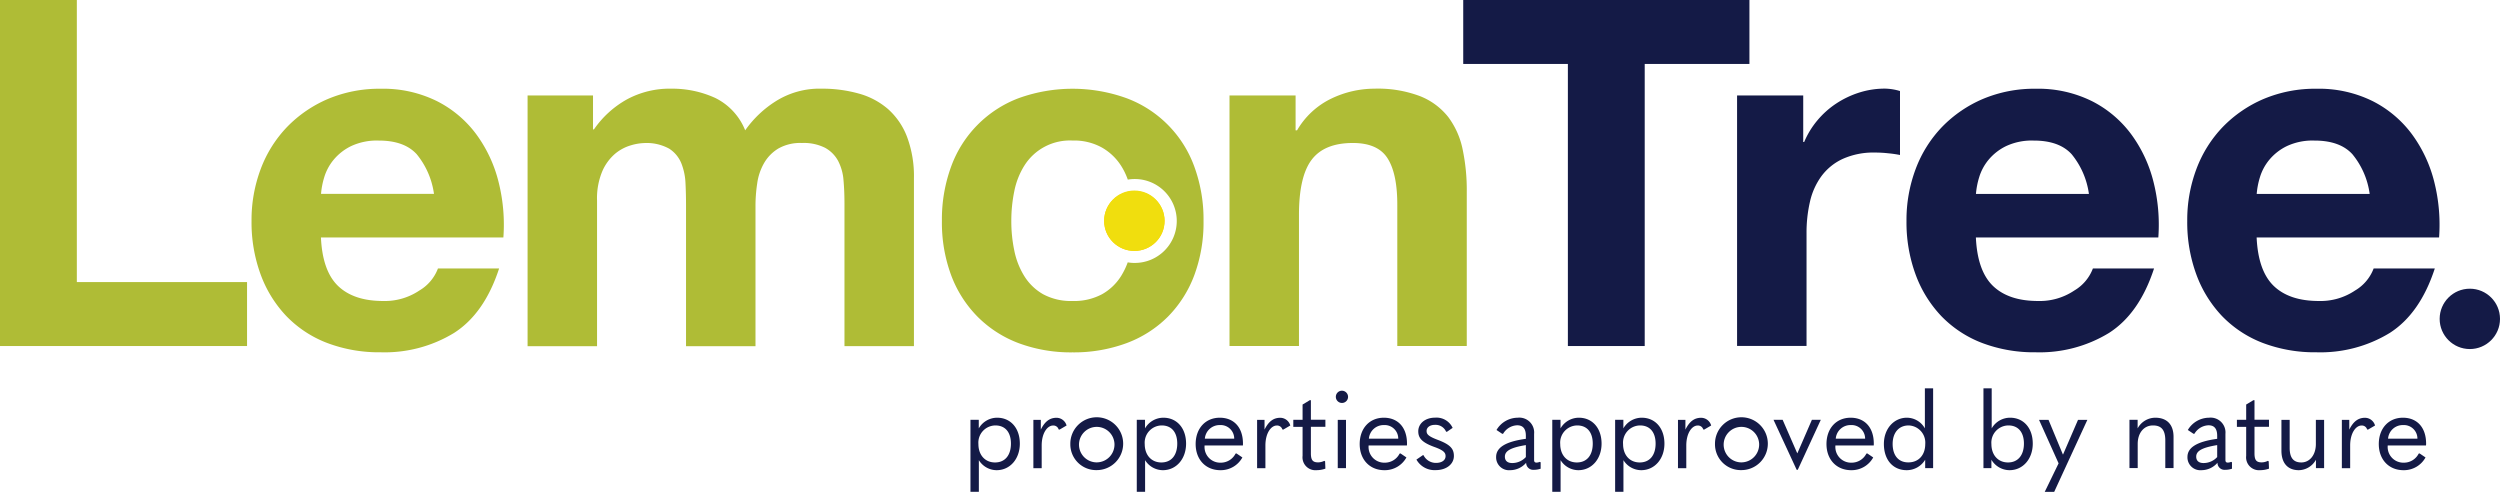
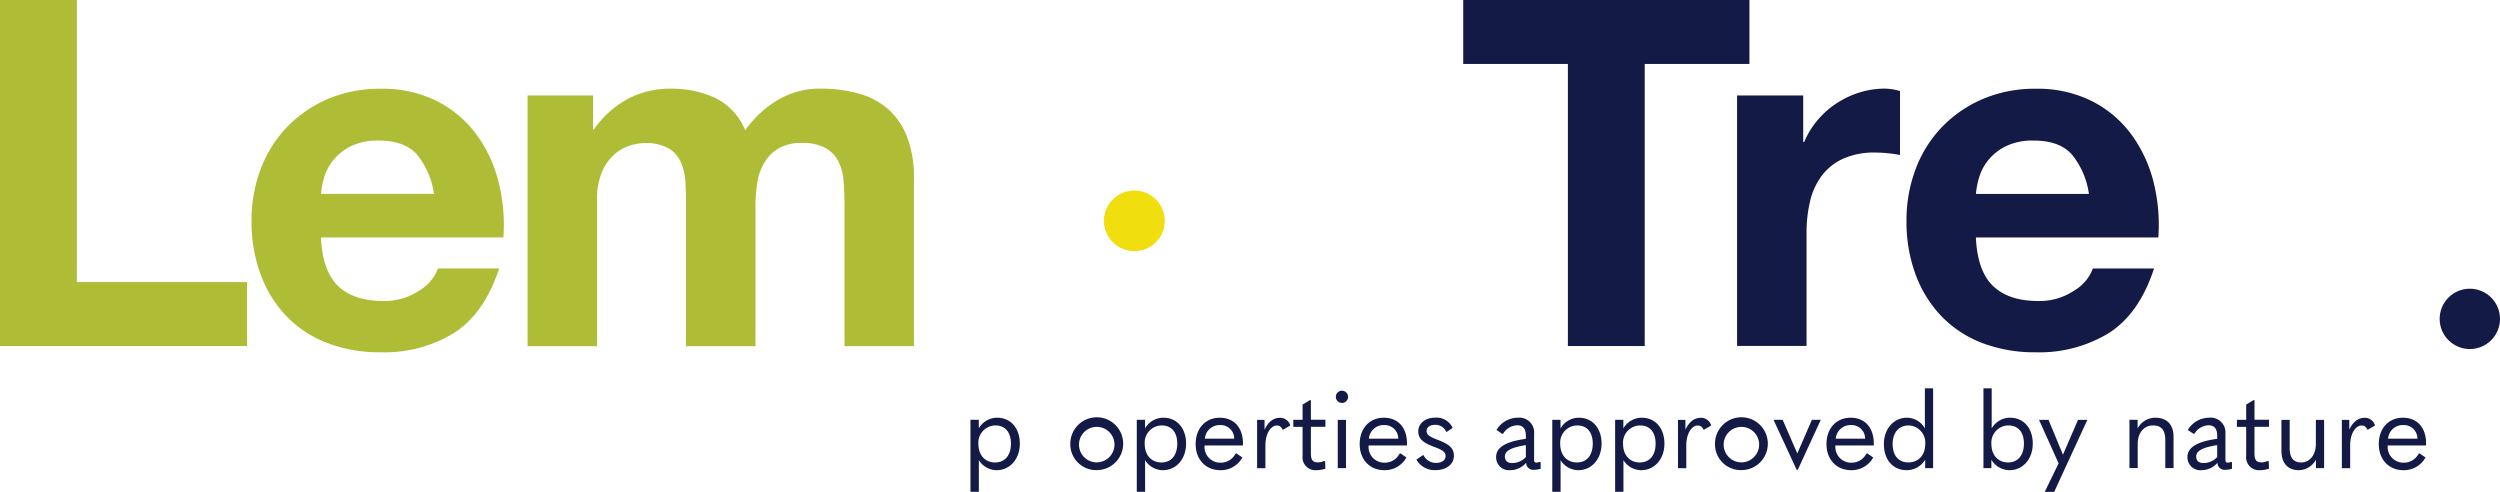
<svg xmlns="http://www.w3.org/2000/svg" id="logo_main_tagline" width="485.345" height="95.495" viewBox="0 0 485.345 95.495">
  <g id="Group_17" data-name="Group 17" transform="translate(188.403 75.393)">
    <path id="Path_29" data-name="Path 29" d="M131.87,71.147V57.16h1.614v1.672a4.118,4.118,0,0,1,3.572-2.072c2.6,0,4.4,2.014,4.4,5.029,0,2.972-1.9,5.158-4.515,5.158A4.083,4.083,0,0,1,133.5,65v6.143Zm7.858-9.358c0-2.214-1.114-3.529-3.015-3.529a3.341,3.341,0,0,0-3.3,3.615c0,2.129,1.286,3.572,3.229,3.572S139.728,64.046,139.728,61.789Z" transform="translate(-131.87 -51.059)" fill="#141a46" />
-     <path id="Path_30" data-name="Path 30" d="M140.42,66.542V57.17h1.443v1.9c.8-1.629,1.772-2.3,3.057-2.3a2.035,2.035,0,0,1,1.943,1.5l-1.372.8-.171-.043a1.055,1.055,0,0,0-1.072-.757c-1.1,0-2.215,1.443-2.215,3.886v4.4H140.42Z" transform="translate(-128.205 -51.055)" fill="#141a46" />
    <path id="Path_31" data-name="Path 31" d="M145.44,61.846a5.129,5.129,0,1,1,5.129,5.086A5.009,5.009,0,0,1,145.44,61.846Zm8.572,0a3.446,3.446,0,1,0-3.443,3.586A3.469,3.469,0,0,0,154.012,61.846Z" transform="translate(-126.052 -51.059)" fill="#141a46" />
    <path id="Path_32" data-name="Path 32" d="M154.47,71.147V57.16h1.6v1.672a4.119,4.119,0,0,1,3.572-2.072c2.6,0,4.4,2.014,4.4,5.029,0,2.972-1.9,5.158-4.515,5.158A4.083,4.083,0,0,1,156.084,65v6.143Zm7.858-9.358c0-2.214-1.114-3.529-3.015-3.529a3.341,3.341,0,0,0-3.3,3.615c0,2.129,1.286,3.572,3.229,3.572S162.328,64.046,162.328,61.789Z" transform="translate(-122.181 -51.059)" fill="#141a46" />
    <path id="Path_33" data-name="Path 33" d="M164.2,62.146v.086a3.046,3.046,0,0,0,3.143,3.257,3.211,3.211,0,0,0,2.872-1.757l.171-.043,1.157.786a4.783,4.783,0,0,1-4.272,2.472c-2.857,0-4.8-2.072-4.8-5.072,0-3.086,1.943-5.115,4.686-5.115,2.7,0,4.5,1.843,4.5,5.029a3.369,3.369,0,0,1-.014.357H164.2Zm.057-1.314h5.7a2.627,2.627,0,0,0-2.786-2.643A2.868,2.868,0,0,0,164.256,60.832Z" transform="translate(-118.752 -51.059)" fill="#141a46" />
    <path id="Path_34" data-name="Path 34" d="M170.82,66.542V57.17h1.443v1.9c.8-1.629,1.772-2.3,3.057-2.3a2.035,2.035,0,0,1,1.943,1.5l-1.372.8-.171-.043a1.055,1.055,0,0,0-1.072-.757c-1.1,0-2.215,1.443-2.215,3.886v4.4H170.82Z" transform="translate(-115.172 -51.055)" fill="#141a46" />
    <path id="Path_35" data-name="Path 35" d="M181.912,66.253l.057,1.414a5.162,5.162,0,0,1-1.729.3,2.5,2.5,0,0,1-2.7-2.786V59.552h-1.8V58.18h1.8V55.223l1.4-.843h.214v3.8h2.815v1.372h-2.815v5.129c0,1.329.357,1.772,1.414,1.772a2.746,2.746,0,0,0,1.186-.3Z" transform="translate(-113.063 -52.08)" fill="#141a46" />
    <path id="Path_36" data-name="Path 36" d="M181.52,54.276a1.183,1.183,0,0,1,1.186-1.186,1.2,1.2,0,0,1,1.186,1.2,1.186,1.186,0,0,1-2.372-.014Zm.371,13.844V58.748h1.6V68.12Z" transform="translate(-110.585 -52.633)" fill="#141a46" />
    <path id="Path_37" data-name="Path 37" d="M186.489,62.146v.086a3.046,3.046,0,0,0,3.143,3.257,3.211,3.211,0,0,0,2.872-1.757l.171-.043,1.157.786a4.783,4.783,0,0,1-4.272,2.472c-2.857,0-4.8-2.072-4.8-5.072,0-3.086,1.943-5.115,4.686-5.115,2.7,0,4.5,1.843,4.5,5.029a3.362,3.362,0,0,1-.014.357h-7.444Zm.057-1.314h5.7a2.627,2.627,0,0,0-2.786-2.643A2.869,2.869,0,0,0,186.546,60.832Z" transform="translate(-109.196 -51.059)" fill="#141a46" />
    <path id="Path_38" data-name="Path 38" d="M192.47,64.894l1.272-.871.1.014a2.676,2.676,0,0,0,2.429,1.5c1.143,0,1.857-.529,1.857-1.314,0-.629-.314-1.114-2.157-1.772-2.529-.914-3.143-1.8-3.143-3.057,0-1.414,1.229-2.643,3.315-2.643a3.444,3.444,0,0,1,3.357,1.986l-1.1.757-.171-.014a2.211,2.211,0,0,0-2.157-1.329c-1.043,0-1.629.529-1.629,1.186,0,.586.257,1.014,2.172,1.729,2.415.914,3.129,1.714,3.129,3.129,0,1.543-1.4,2.743-3.529,2.743A4.035,4.035,0,0,1,192.47,64.894Z" transform="translate(-105.891 -51.064)" fill="#141a46" />
    <path id="Path_39" data-name="Path 39" d="M211.944,65.418v1.243a4.111,4.111,0,0,1-1.329.214,1.366,1.366,0,0,1-1.486-1.372,4.1,4.1,0,0,1-3.086,1.443,2.5,2.5,0,0,1-2.743-2.572c0-1.729,1.643-2.957,5.772-3.515v-.586c0-1.414-.586-2.043-1.686-2.043a3.308,3.308,0,0,0-2.729,1.643l-.171.014-1.114-.743a4.831,4.831,0,0,1,4.115-2.386,2.884,2.884,0,0,1,3.186,3.143v5.029c0,.414.129.543.486.543a1.688,1.688,0,0,0,.614-.143ZM209.072,64.4V62.075C206.1,62.561,205,63.218,205,64.318c0,.786.486,1.243,1.429,1.243A3.6,3.6,0,0,0,209.072,64.4Z" transform="translate(-101.248 -51.059)" fill="#141a46" />
    <path id="Path_40" data-name="Path 40" d="M210.93,71.147V57.16h1.6v1.672A4.119,4.119,0,0,1,216.1,56.76c2.6,0,4.4,2.014,4.4,5.029,0,2.972-1.9,5.158-4.515,5.158A4.083,4.083,0,0,1,212.544,65v6.143Zm7.858-9.358c0-2.214-1.114-3.529-3.015-3.529a3.341,3.341,0,0,0-3.3,3.615c0,2.129,1.286,3.572,3.229,3.572S218.788,64.046,218.788,61.789Z" transform="translate(-97.977 -51.059)" fill="#141a46" />
    <path id="Path_41" data-name="Path 41" d="M219.47,71.147V57.16h1.6v1.672a4.119,4.119,0,0,1,3.572-2.072c2.6,0,4.4,2.014,4.4,5.029,0,2.972-1.9,5.158-4.515,5.158A4.083,4.083,0,0,1,221.084,65v6.143Zm7.858-9.358c0-2.214-1.114-3.529-3.015-3.529a3.341,3.341,0,0,0-3.3,3.615c0,2.129,1.286,3.572,3.229,3.572S227.328,64.046,227.328,61.789Z" transform="translate(-94.315 -51.059)" fill="#141a46" />
    <path id="Path_42" data-name="Path 42" d="M228.01,66.542V57.17h1.443v1.9c.8-1.629,1.772-2.3,3.057-2.3a2.035,2.035,0,0,1,1.943,1.5l-1.372.8-.171-.043a1.055,1.055,0,0,0-1.072-.757c-1.1,0-2.214,1.443-2.214,3.886v4.4H228.01Z" transform="translate(-90.654 -51.055)" fill="#141a46" />
    <path id="Path_43" data-name="Path 43" d="M233.04,61.846a5.129,5.129,0,1,1,5.129,5.086A5.009,5.009,0,0,1,233.04,61.846Zm8.572,0a3.446,3.446,0,1,0-3.443,3.586A3.469,3.469,0,0,0,241.612,61.846Z" transform="translate(-88.498 -51.059)" fill="#141a46" />
    <path id="Path_44" data-name="Path 44" d="M245.49,66.755l-4.5-9.715h1.772l2.829,6.486h.043l2.815-6.486h1.729L245.7,66.755Z" transform="translate(-85.09 -50.939)" fill="#141a46" />
    <path id="Path_45" data-name="Path 45" d="M249.919,62.146v.086a3.046,3.046,0,0,0,3.143,3.257,3.211,3.211,0,0,0,2.872-1.757l.171-.043,1.157.786a4.783,4.783,0,0,1-4.272,2.472c-2.857,0-4.8-2.072-4.8-5.072,0-3.086,1.943-5.115,4.686-5.115,2.7,0,4.5,1.843,4.5,5.029a3.359,3.359,0,0,1-.014.357h-7.443Zm.071-1.314h5.7a2.627,2.627,0,0,0-2.786-2.643A2.859,2.859,0,0,0,249.99,60.832Z" transform="translate(-82.003 -51.059)" fill="#141a46" />
    <path id="Path_46" data-name="Path 46" d="M255.99,63.557c0-2.972,1.972-5.086,4.458-5.086a4.023,4.023,0,0,1,3.5,2.072V52.77h1.6V68.257h-1.543V66.628a4.18,4.18,0,0,1-3.586,2.029C257.762,68.657,255.99,66.671,255.99,63.557Zm8.029.029a3.338,3.338,0,0,0-3.229-3.615c-1.886,0-3.1,1.4-3.1,3.586,0,2.257,1.143,3.586,3.029,3.586C262.733,67.157,264.019,65.714,264.019,63.585Z" transform="translate(-78.659 -52.77)" fill="#141a46" />
    <path id="Path_47" data-name="Path 47" d="M271.063,66.628v1.629H269.52V52.77h1.6v7.772a4.118,4.118,0,0,1,3.572-2.072c2.6,0,4.4,1.986,4.4,5.029,0,2.972-1.9,5.158-4.515,5.158A4.116,4.116,0,0,1,271.063,66.628Zm6.315-3.129c0-2.214-1.114-3.529-3.015-3.529a3.341,3.341,0,0,0-3.3,3.615c0,2.129,1.286,3.572,3.229,3.572C276.206,67.157,277.378,65.757,277.378,63.5Z" transform="translate(-72.859 -52.77)" fill="#141a46" />
    <path id="Path_48" data-name="Path 48" d="M278.184,71.023l2.686-5.529-3.8-8.444h1.843l2.786,6.715h.043l2.9-6.715h1.814l-6.444,13.987h-1.829Z" transform="translate(-69.622 -50.935)" fill="#141a46" />
    <path id="Path_49" data-name="Path 49" d="M289.35,57.16h1.6v1.672a3.913,3.913,0,0,1,3.429-2.072c2.257,0,3.543,1.329,3.543,3.715v6.058h-1.6V61.175c0-2.029-.757-2.915-2.386-2.915-1.8,0-2.972,1.486-2.972,3.586v4.686h-1.6V57.16Z" transform="translate(-64.358 -51.059)" fill="#141a46" />
    <path id="Path_50" data-name="Path 50" d="M305.884,65.418v1.243a4.11,4.11,0,0,1-1.329.214,1.366,1.366,0,0,1-1.486-1.372,4.1,4.1,0,0,1-3.086,1.443,2.5,2.5,0,0,1-2.743-2.572c0-1.729,1.643-2.957,5.772-3.515v-.586c0-1.414-.586-2.043-1.686-2.043a3.308,3.308,0,0,0-2.729,1.643l-.171.014-1.114-.743a4.831,4.831,0,0,1,4.115-2.386,2.884,2.884,0,0,1,3.186,3.143v5.029c0,.414.129.543.486.543a1.688,1.688,0,0,0,.614-.143ZM303.012,64.4V62.075c-2.972.486-4.072,1.143-4.072,2.243,0,.786.486,1.243,1.429,1.243A3.6,3.6,0,0,0,303.012,64.4Z" transform="translate(-60.975 -51.059)" fill="#141a46" />
    <path id="Path_51" data-name="Path 51" d="M310.132,66.253l.057,1.414a5.162,5.162,0,0,1-1.729.3,2.5,2.5,0,0,1-2.7-2.786V59.552h-1.8V58.18h1.8V55.223l1.4-.843h.214v3.8h2.815v1.372h-2.815v5.129c0,1.329.357,1.772,1.414,1.772a2.746,2.746,0,0,0,1.186-.3Z" transform="translate(-58.094 -52.08)" fill="#141a46" />
    <path id="Path_52" data-name="Path 52" d="M318.311,66.422h-1.6V64.794a3.881,3.881,0,0,1-3.315,2.029c-2.129,0-3.386-1.329-3.386-3.8V57.05h1.6v5.443c0,1.943.743,2.829,2.257,2.829,1.629,0,2.829-1.443,2.829-3.586V57.05h1.6v9.372Z" transform="translate(-55.501 -50.935)" fill="#141a46" />
    <path id="Path_53" data-name="Path 53" d="M318.22,66.542V57.17h1.443v1.9c.8-1.629,1.772-2.3,3.057-2.3a2.035,2.035,0,0,1,1.943,1.5l-1.372.8-.171-.043a1.055,1.055,0,0,0-1.072-.757c-1.1,0-2.214,1.443-2.214,3.886v4.4H318.22Z" transform="translate(-51.981 -51.055)" fill="#141a46" />
    <path id="Path_54" data-name="Path 54" d="M324.969,62.146v.086a3.046,3.046,0,0,0,3.143,3.257,3.211,3.211,0,0,0,2.872-1.757l.171-.043,1.157.786a4.783,4.783,0,0,1-4.272,2.472c-2.857,0-4.8-2.072-4.8-5.072,0-3.086,1.943-5.115,4.686-5.115,2.7,0,4.5,1.843,4.5,5.029a1.7,1.7,0,0,1-.029.357h-7.429Zm.071-1.314h5.7a2.627,2.627,0,0,0-2.786-2.643A2.859,2.859,0,0,0,325.04,60.832Z" transform="translate(-49.829 -51.059)" fill="#141a46" />
  </g>
  <path id="Path_55" data-name="Path 55" d="M14.916,0V54.762H47.962V67.178H0V0Z" fill="#afbc36" />
  <path id="Path_56" data-name="Path 56" d="M50.982,50.349q3.043,2.915,8.744,2.915a12.023,12.023,0,0,0,7.029-2.029,8.4,8.4,0,0,0,3.615-4.286H82.242q-2.85,8.744-8.744,12.515a25.856,25.856,0,0,1-14.244,3.758A28.452,28.452,0,0,1,48.81,61.393a21.873,21.873,0,0,1-7.886-5.215,23.44,23.44,0,0,1-4.986-8.086A29.326,29.326,0,0,1,34.18,37.748a28.128,28.128,0,0,1,1.8-10.158,23.854,23.854,0,0,1,5.129-8.144,24.358,24.358,0,0,1,7.929-5.415A25.691,25.691,0,0,1,59.254,12.06a23.508,23.508,0,0,1,10.915,2.4A21.654,21.654,0,0,1,77.813,20.9a26.3,26.3,0,0,1,4.315,9.215,33.943,33.943,0,0,1,.943,10.815H47.653C47.853,45.263,48.953,48.392,50.982,50.349Zm15.244-25.6q-2.422-2.636-7.358-2.629A11.754,11.754,0,0,0,53.5,23.2a10.2,10.2,0,0,0-3.415,2.686,9.741,9.741,0,0,0-1.8,3.386,15.05,15.05,0,0,0-.614,3.2H69.6A15.463,15.463,0,0,0,66.226,24.747Z" transform="translate(14.653 5.17)" fill="#afbc36" />
  <path id="Path_57" data-name="Path 57" d="M84.391,13.364v6.586h.186a18.989,18.989,0,0,1,6.415-5.829,17.454,17.454,0,0,1,8.6-2.072,20.044,20.044,0,0,1,8.5,1.786,11.911,11.911,0,0,1,5.843,6.3,20.829,20.829,0,0,1,5.929-5.643,15.9,15.9,0,0,1,8.887-2.443,26.312,26.312,0,0,1,7.215.943,14.563,14.563,0,0,1,5.7,3.015,13.79,13.79,0,0,1,3.7,5.415,21.8,21.8,0,0,1,1.329,8.044v32.56H133.21V34.452c0-1.629-.057-3.172-.186-4.615a9.642,9.642,0,0,0-1.043-3.757,6.331,6.331,0,0,0-2.515-2.543,9.187,9.187,0,0,0-4.515-.943,8.6,8.6,0,0,0-4.6,1.086,7.921,7.921,0,0,0-2.757,2.829,10.889,10.889,0,0,0-1.329,3.958,29.04,29.04,0,0,0-.329,4.472v27.1H102.45V34.752c0-1.443-.029-2.872-.1-4.286a11.772,11.772,0,0,0-.8-3.9,6.1,6.1,0,0,0-2.372-2.872,9.1,9.1,0,0,0-4.886-1.086,10.085,10.085,0,0,0-2.515.429,8.473,8.473,0,0,0-3.043,1.6,9.368,9.368,0,0,0-2.515,3.386,13.568,13.568,0,0,0-1.043,5.786V62.04H71.69V13.364Z" transform="translate(30.734 5.166)" fill="#afbc36" />
-   <path id="Path_58" data-name="Path 58" d="M179.9,13.364v6.772h.286a15.428,15.428,0,0,1,6.643-6.158,19.416,19.416,0,0,1,8.358-1.929,23.141,23.141,0,0,1,8.887,1.457,13.072,13.072,0,0,1,5.458,4.043,15.707,15.707,0,0,1,2.8,6.3,38.47,38.47,0,0,1,.8,8.229V62H199.644V34.538q0-6.022-1.9-8.987T191,22.594q-5.508,0-7.972,3.243c-1.643,2.157-2.472,5.729-2.472,10.672v25.5H167.07V13.364Z" transform="translate(71.624 5.166)" fill="#afbc36" />
  <path id="Path_59" data-name="Path 59" d="M198.83,12.415V0h55.562V12.415h-20.33V67.178H219.146V12.415Z" transform="translate(85.239)" fill="#141a46" />
  <path id="Path_60" data-name="Path 60" d="M248.884,13.369V22.4h.186a16.471,16.471,0,0,1,2.557-4.186,16.937,16.937,0,0,1,3.7-3.3,17.959,17.959,0,0,1,4.458-2.114,16.322,16.322,0,0,1,4.943-.757,10.557,10.557,0,0,1,2.943.471V24.927a21.793,21.793,0,0,0-2.286-.329,22.818,22.818,0,0,0-2.557-.143,14.523,14.523,0,0,0-6.272,1.229,10.746,10.746,0,0,0-4.129,3.343,13.361,13.361,0,0,0-2.229,4.943,26.642,26.642,0,0,0-.671,6.115V62H236.04V13.369Z" transform="translate(101.191 5.162)" fill="#141a46" />
  <path id="Path_61" data-name="Path 61" d="M275.862,50.349q3.043,2.915,8.744,2.915a12.023,12.023,0,0,0,7.029-2.029,8.4,8.4,0,0,0,3.615-4.286h11.873q-2.85,8.744-8.744,12.515a25.856,25.856,0,0,1-14.244,3.758,28.452,28.452,0,0,1-10.444-1.829,21.872,21.872,0,0,1-7.886-5.215,23.44,23.44,0,0,1-4.986-8.086,29.326,29.326,0,0,1-1.757-10.344,28.128,28.128,0,0,1,1.8-10.158,23.855,23.855,0,0,1,5.129-8.144,24.358,24.358,0,0,1,7.929-5.415,25.691,25.691,0,0,1,10.215-1.972,23.508,23.508,0,0,1,10.915,2.4,21.654,21.654,0,0,1,7.644,6.443,26.3,26.3,0,0,1,4.315,9.215,33.944,33.944,0,0,1,.943,10.815H272.533C272.733,45.263,273.833,48.392,275.862,50.349Zm15.244-25.6q-2.422-2.636-7.358-2.629a11.754,11.754,0,0,0-5.372,1.086,10.2,10.2,0,0,0-3.415,2.686,9.742,9.742,0,0,0-1.8,3.386,15.048,15.048,0,0,0-.614,3.2h21.931A15.462,15.462,0,0,0,291.106,24.747Z" transform="translate(111.06 5.17)" fill="#141a46" />
-   <path id="Path_62" data-name="Path 62" d="M314.012,50.349q3.043,2.915,8.744,2.915a12.023,12.023,0,0,0,7.029-2.029,8.4,8.4,0,0,0,3.615-4.286h11.873q-2.85,8.744-8.744,12.515a25.856,25.856,0,0,1-14.244,3.758,28.451,28.451,0,0,1-10.444-1.829,21.872,21.872,0,0,1-7.886-5.215,23.439,23.439,0,0,1-4.986-8.086,29.325,29.325,0,0,1-1.757-10.344,28.128,28.128,0,0,1,1.8-10.158,23.854,23.854,0,0,1,5.129-8.144,24.358,24.358,0,0,1,7.929-5.415,25.691,25.691,0,0,1,10.215-1.972,23.508,23.508,0,0,1,10.915,2.4,21.654,21.654,0,0,1,7.644,6.443,26.3,26.3,0,0,1,4.315,9.215,33.944,33.944,0,0,1,.943,10.815H310.683C310.883,45.263,311.983,48.392,314.012,50.349Zm15.244-25.6q-2.422-2.636-7.358-2.629a11.754,11.754,0,0,0-5.372,1.086,10.2,10.2,0,0,0-3.415,2.686,9.741,9.741,0,0,0-1.8,3.386,15.049,15.049,0,0,0-.614,3.2h21.931A15.339,15.339,0,0,0,329.256,24.747Z" transform="translate(127.415 5.17)" fill="#141a46" />
  <circle id="Ellipse_3" data-name="Ellipse 3" cx="5.858" cy="5.858" r="5.858" transform="translate(473.63 56.048)" fill="#141a46" />
  <ellipse id="Ellipse_4" data-name="Ellipse 4" cx="5.872" cy="5.815" rx="5.872" ry="5.815" transform="translate(214.349 37.089)" fill="#ffcd00" />
-   <path id="Path_63" data-name="Path 63" d="M176.98,27.147a22.244,22.244,0,0,0-13.158-13.258,30.859,30.859,0,0,0-20.931,0,22.353,22.353,0,0,0-13.1,13.258,29.712,29.712,0,0,0-1.8,10.587,29.362,29.362,0,0,0,1.8,10.544,22.768,22.768,0,0,0,5.129,8.044,22.334,22.334,0,0,0,7.972,5.129,29.064,29.064,0,0,0,10.444,1.786,29.414,29.414,0,0,0,10.487-1.786,22.319,22.319,0,0,0,8.029-5.129,22.768,22.768,0,0,0,5.129-8.044,29.307,29.307,0,0,0,1.8-10.544A29.712,29.712,0,0,0,176.98,27.147Zm-11.63,18.73a7.551,7.551,0,0,1-1.286-.114,14.272,14.272,0,0,1-1.286,2.657,10.321,10.321,0,0,1-3.7,3.529,11.461,11.461,0,0,1-5.743,1.314,11.33,11.33,0,0,1-5.7-1.314,10.307,10.307,0,0,1-3.657-3.529,15.012,15.012,0,0,1-1.943-4.986,27.715,27.715,0,0,1-.571-5.686A28.583,28.583,0,0,1,142.034,32a14.72,14.72,0,0,1,1.943-4.986,10.423,10.423,0,0,1,9.358-4.9,11.136,11.136,0,0,1,5.743,1.372,10.7,10.7,0,0,1,3.7,3.529,12.981,12.981,0,0,1,1.3,2.686,7.515,7.515,0,0,1,1.272-.114,8.144,8.144,0,1,1,0,16.287Z" transform="translate(54.87 5.17)" fill="#afbc36" />
  <circle id="Ellipse_5" data-name="Ellipse 5" cx="5.858" cy="5.858" r="5.858" transform="translate(214.363 36.989)" fill="#f0de0e" />
</svg>